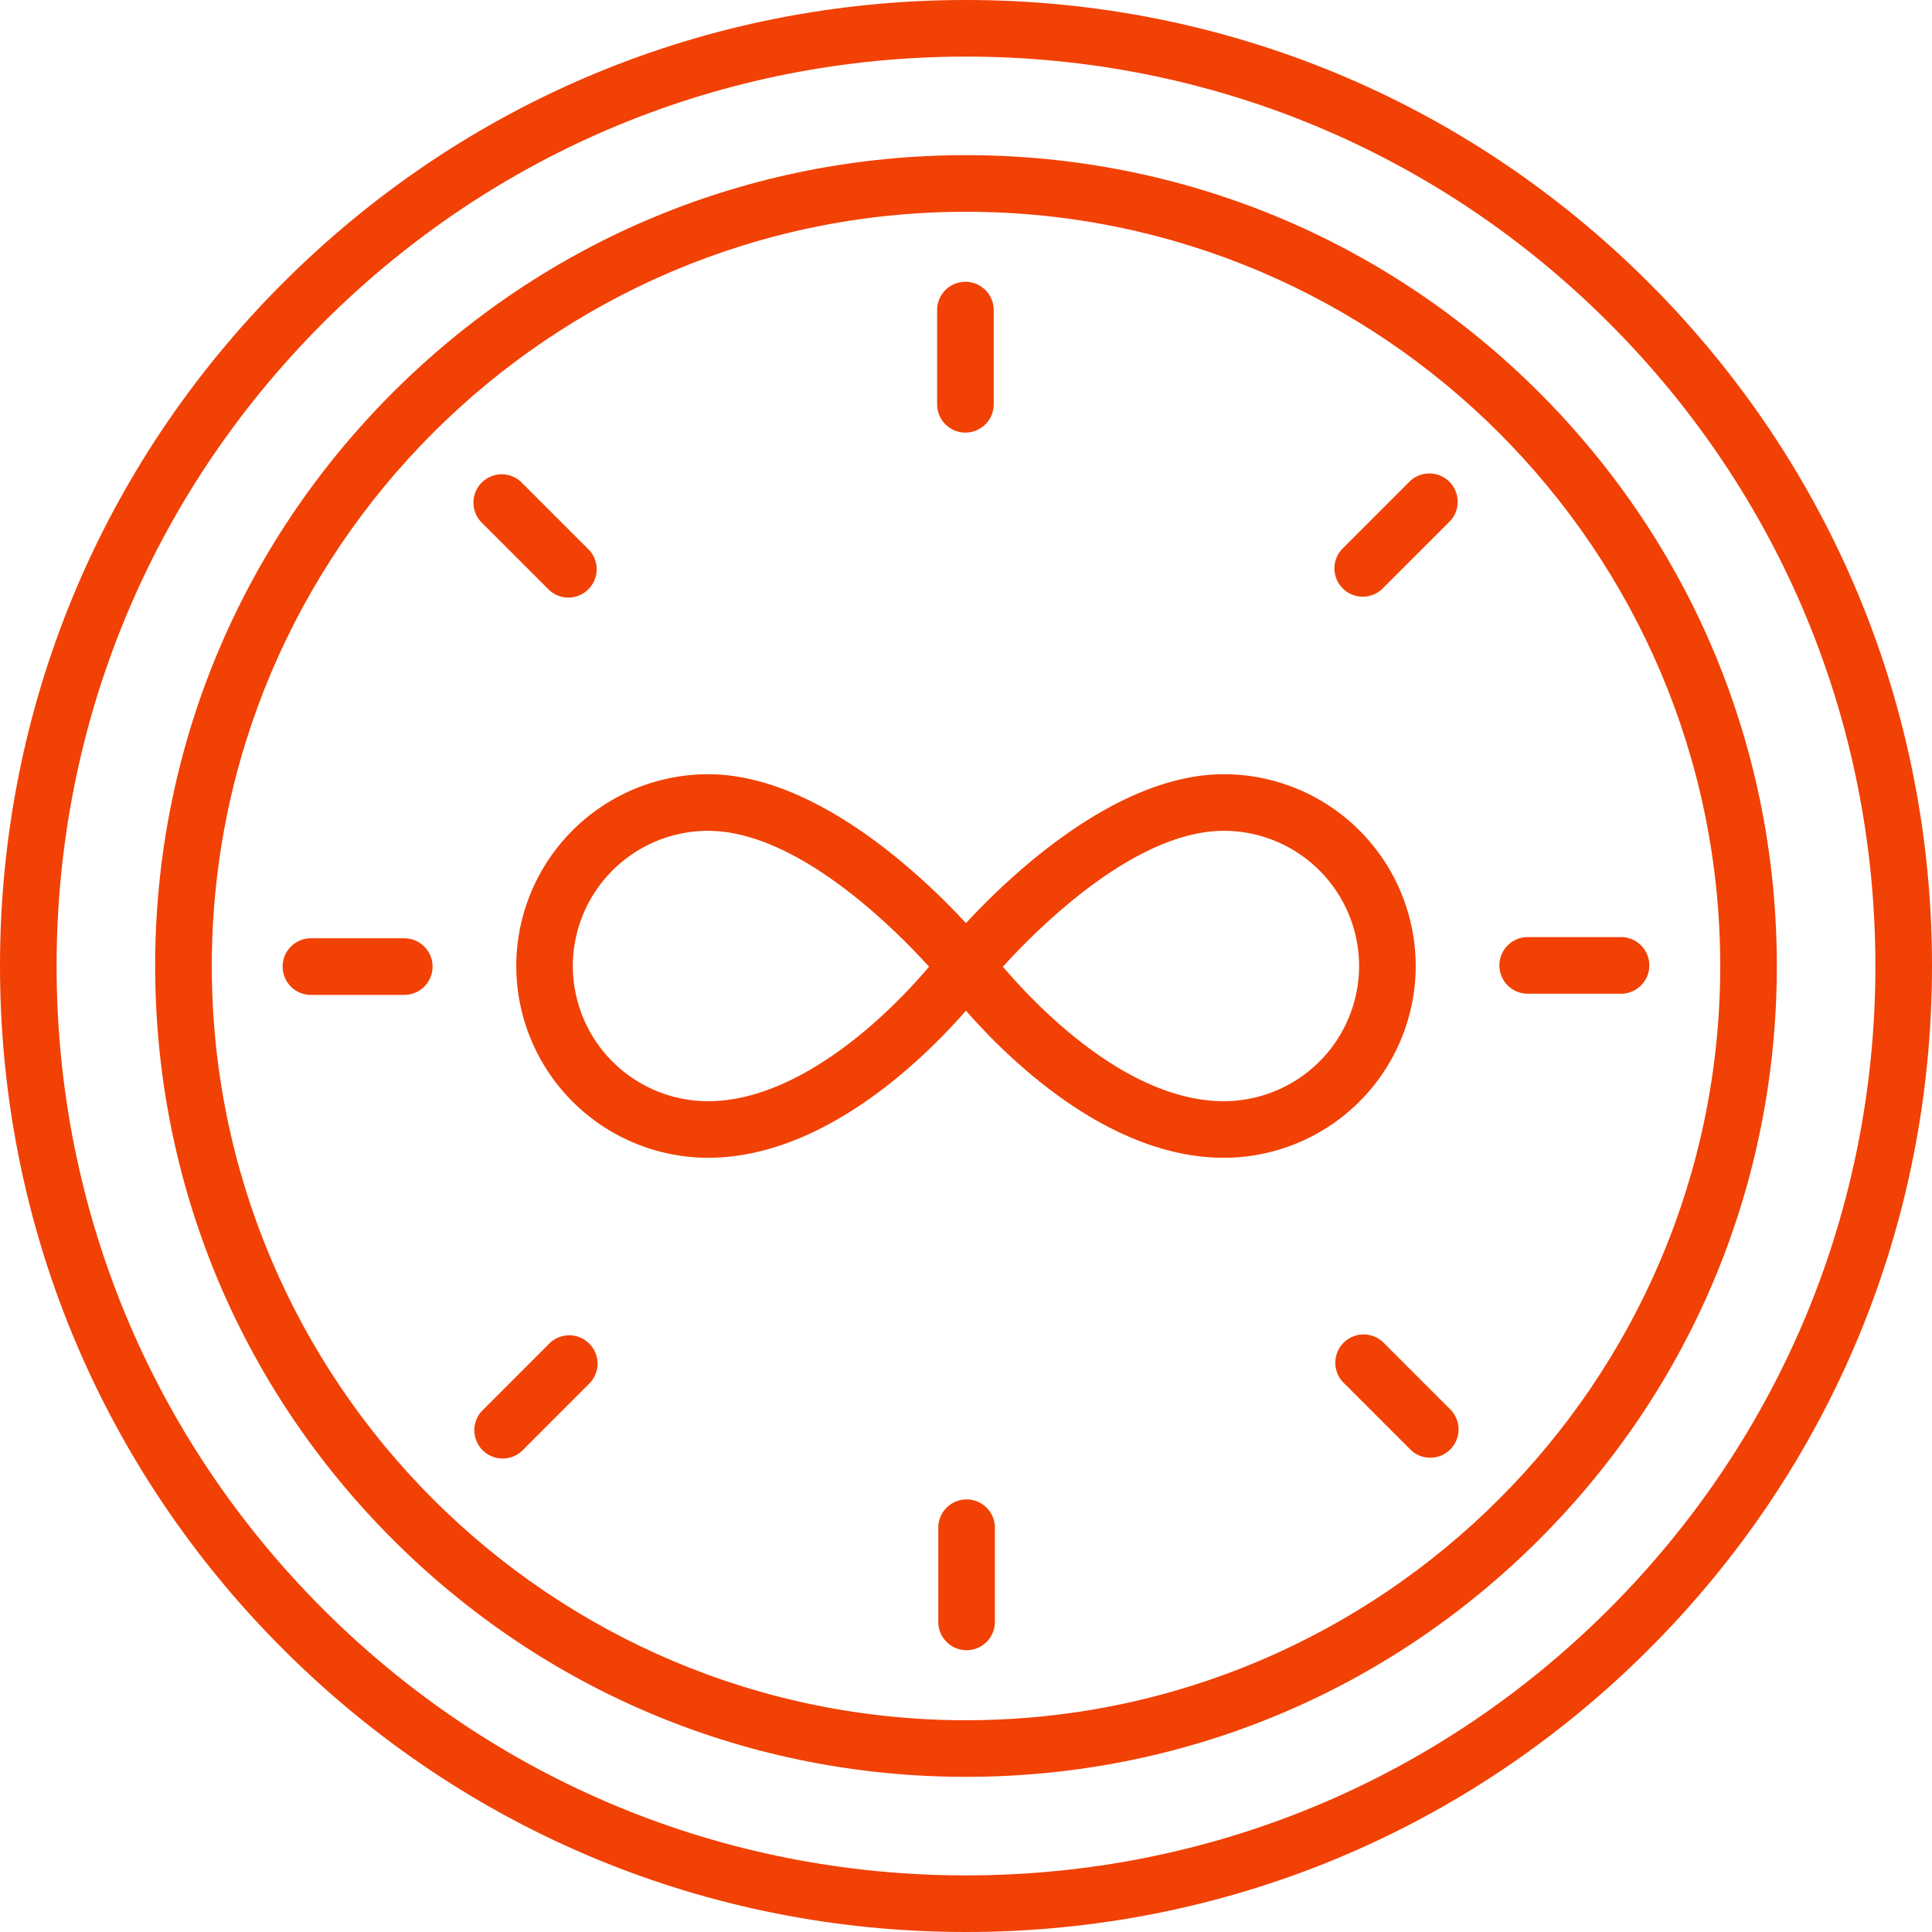
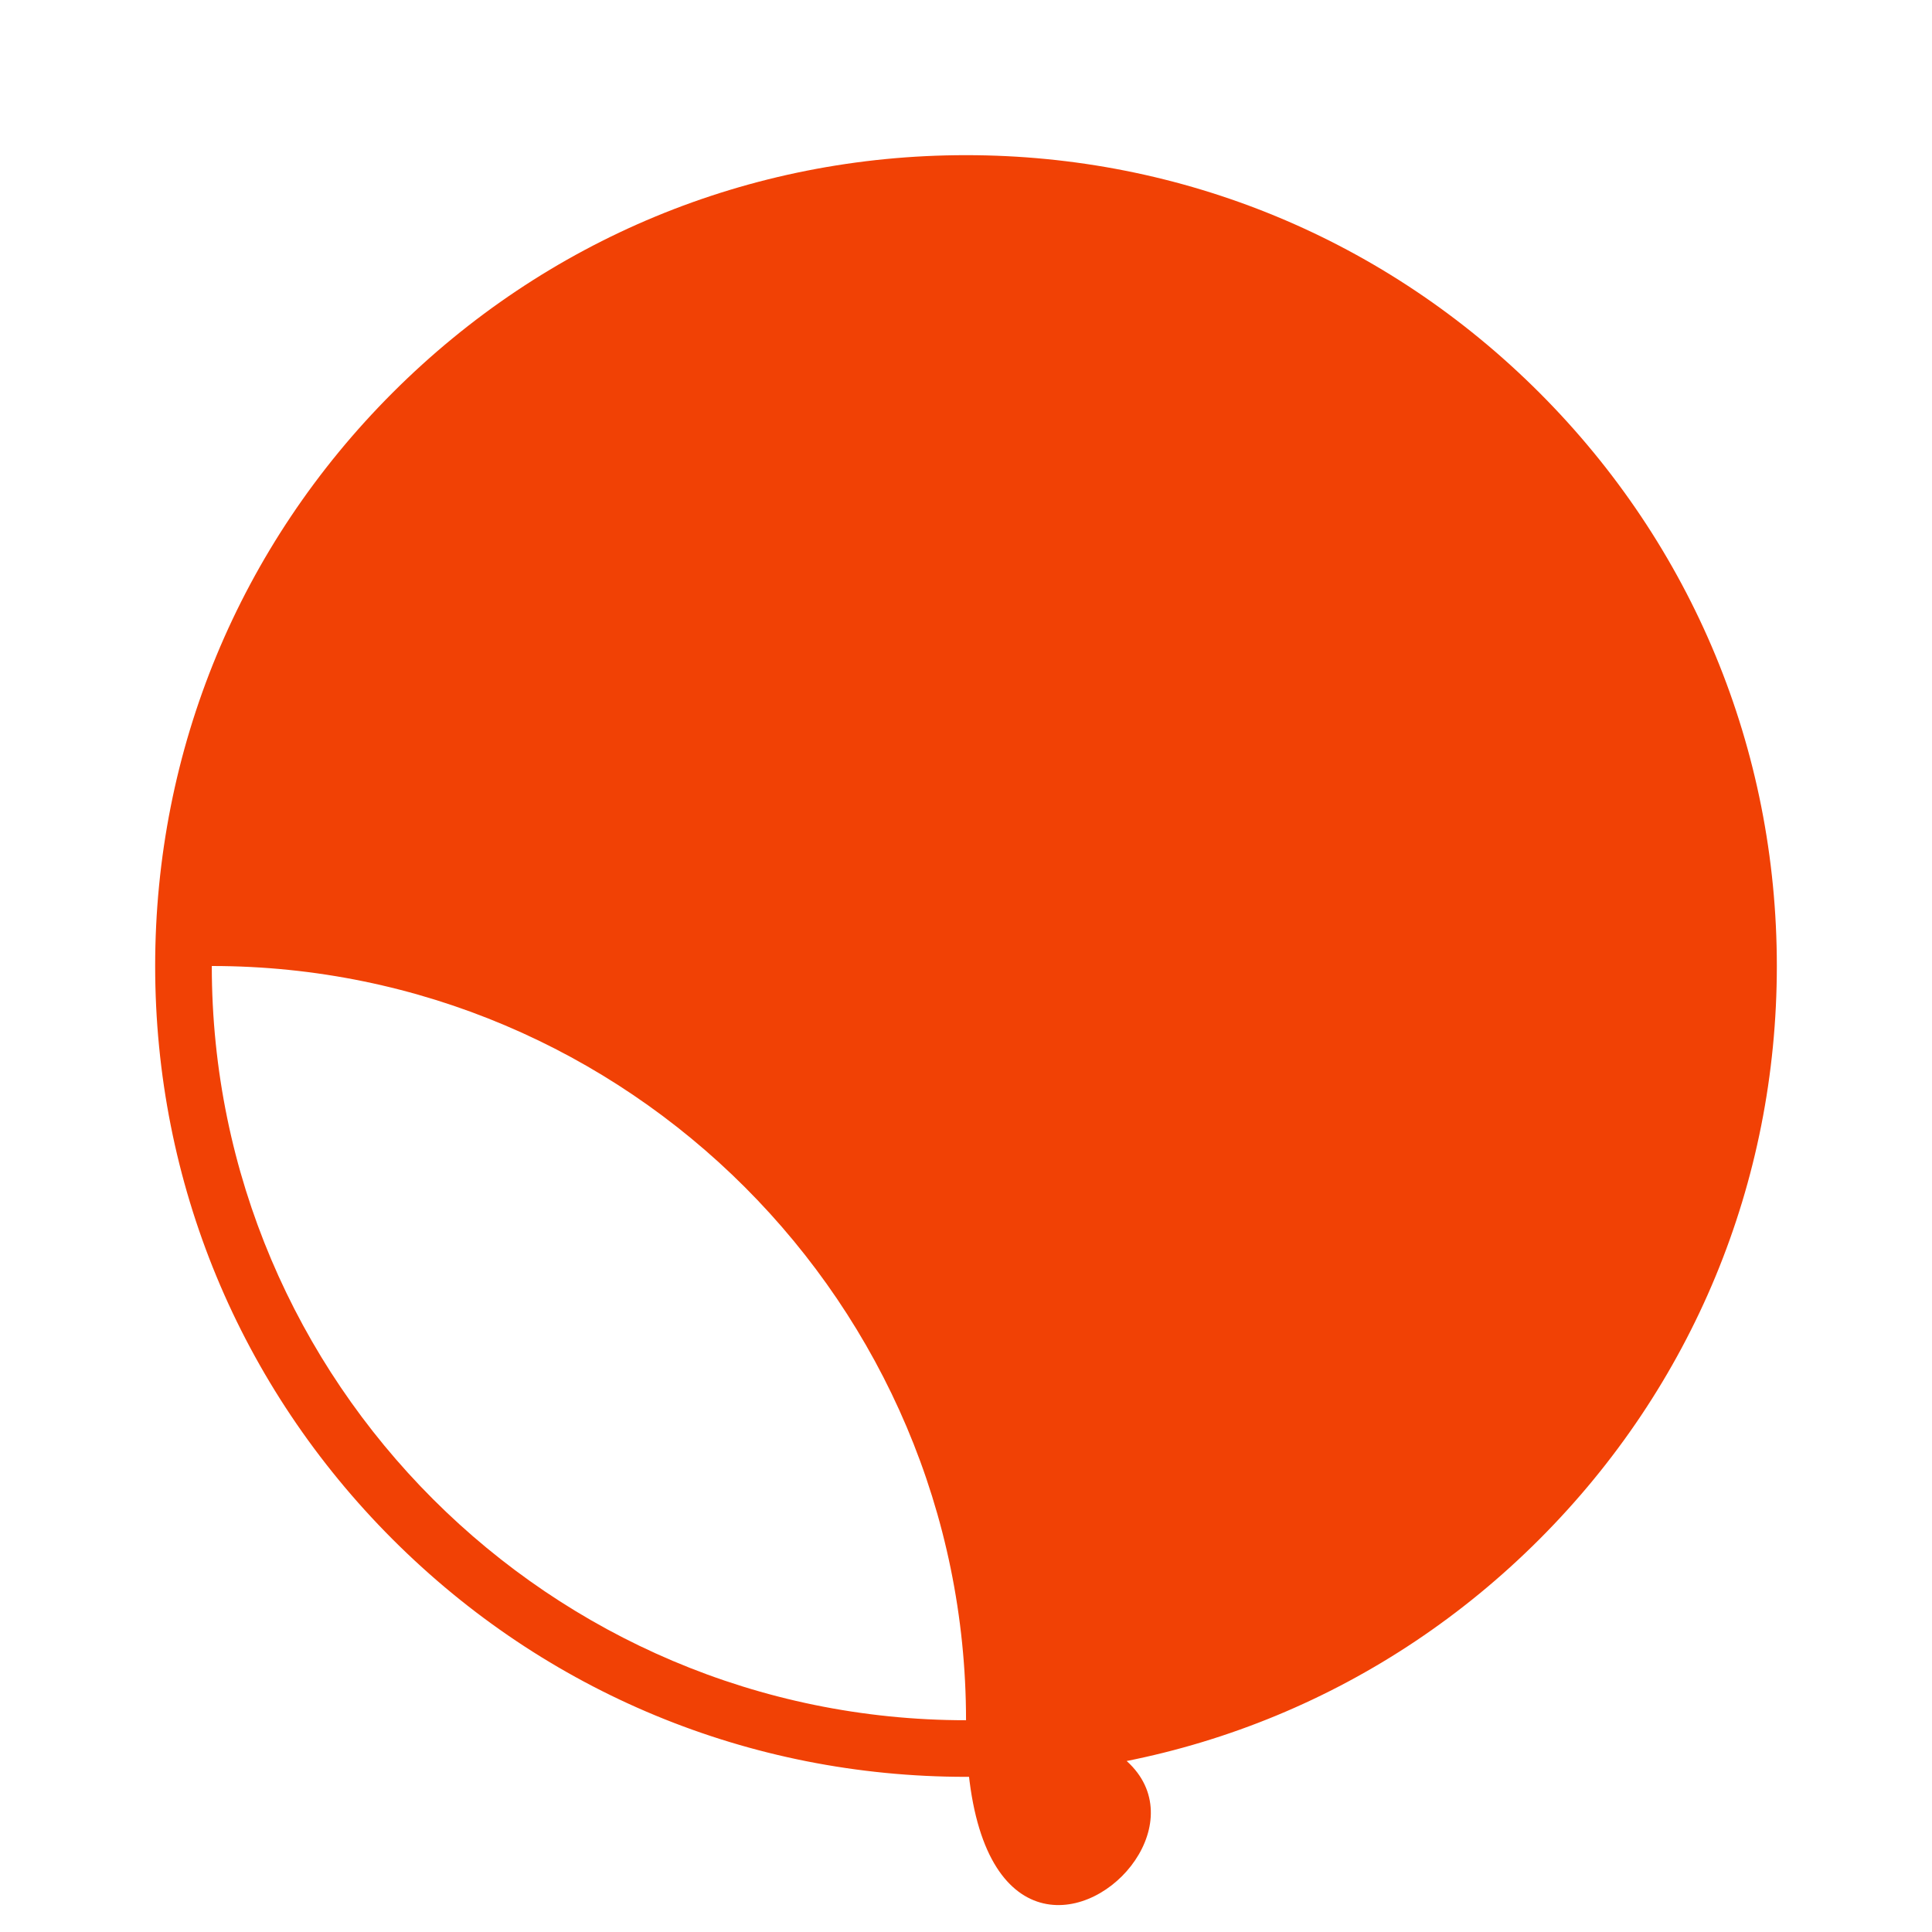
<svg xmlns="http://www.w3.org/2000/svg" width="64" height="64" fill="none">
  <g fill="#F14105" clip-path="url(#a)">
-     <path d="M54.627 9.373C48.583 3.329 40.547 0 32 0 23.453 0 15.417 3.329 9.373 9.373 3.329 15.416 0 23.453 0 32c0 8.547 3.329 16.583 9.373 22.627C15.416 60.671 23.453 64 32 64c8.547 0 16.584-3.329 22.627-9.373C60.671 48.584 64 40.547 64 32c0-8.547-3.329-16.583-9.373-22.627Zm-1.325 43.929c-5.69 5.69-13.255 8.823-21.302 8.823-8.047 0-15.612-3.133-21.302-8.823C5.008 47.612 1.875 40.047 1.875 32c0-8.047 3.134-15.612 8.823-21.302C16.389 5.008 23.953 1.875 32 1.875c8.047 0 15.612 3.133 21.302 8.823 5.69 5.69 8.823 13.255 8.823 21.302 0 8.047-3.134 15.612-8.823 21.302Z" />
-     <path d="M50.993 13.007C45.92 7.934 39.175 5.14 32.001 5.14c-7.175 0-13.92 2.794-18.993 7.867C7.935 18.08 5.14 24.825 5.14 32c0 7.174 2.794 13.92 7.867 18.993C18.08 56.066 24.826 58.86 32 58.86c7.174 0 13.92-2.794 18.992-7.867 5.074-5.074 7.868-11.819 7.868-18.993 0-7.175-2.794-13.92-7.867-18.993ZM32.001 56.985C18.224 56.985 7.016 45.777 7.016 32S18.224 7.015 32 7.015c13.776 0 24.985 11.208 24.985 24.985S45.777 56.985 32 56.985Z" />
-     <path d="M46.897 32a6.36 6.36 0 0 0-6.353-6.353c-3.55 0-7.061 3.33-8.545 4.932-1.483-1.602-4.995-4.932-8.544-4.932A6.36 6.36 0 0 0 17.102 32a6.36 6.36 0 0 0 6.353 6.353c3.796 0 7.108-3.232 8.544-4.873 1.437 1.642 4.749 4.873 8.545 4.873A6.36 6.36 0 0 0 46.897 32Zm-18.072 1.999c-1.308 1.13-3.302 2.48-5.37 2.48A4.483 4.483 0 0 1 18.976 32a4.483 4.483 0 0 1 4.479-4.478c2.927 0 6.121 3.18 7.322 4.502a18.408 18.408 0 0 1-1.952 1.975Zm11.719 2.48c-3.193 0-6.196-3.133-7.322-4.456 1.202-1.323 4.396-4.501 7.322-4.501A4.483 4.483 0 0 1 45.022 32a4.483 4.483 0 0 1-4.478 4.478ZM31.98 14.33c.518 0 .938-.42.938-.937v-3.121a.937.937 0 0 0-1.875 0v3.121c0 .518.42.938.938.938ZM53.729 31.043h-3.122a.937.937 0 1 0 0 1.875h3.122a.938.938 0 0 0 0-1.875ZM32.02 49.67a.937.937 0 0 0-.938.937v3.121a.937.937 0 1 0 1.875 0v-3.12a.937.937 0 0 0-.938-.938ZM13.393 31.082H10.27a.938.938 0 0 0 0 1.875h3.122a.937.937 0 1 0 0-1.875ZM45.142 19.766c.24 0 .48-.091.663-.274l2.208-2.207a.937.937 0 1 0-1.326-1.326l-2.207 2.207a.937.937 0 0 0 .663 1.6ZM45.835 44.48a.937.937 0 0 0-1.326 1.326l2.207 2.207a.935.935 0 0 0 1.326 0 .937.937 0 0 0 0-1.326l-2.207-2.207ZM18.195 44.508l-2.207 2.207a.937.937 0 1 0 1.326 1.326l2.206-2.207a.937.937 0 1 0-1.325-1.326ZM18.165 19.52a.935.935 0 0 0 1.326 0 .937.937 0 0 0 0-1.326l-2.207-2.207a.937.937 0 1 0-1.326 1.325l2.207 2.207Z" />
+     <path d="M50.993 13.007C45.92 7.934 39.175 5.14 32.001 5.14c-7.175 0-13.92 2.794-18.993 7.867C7.935 18.08 5.14 24.825 5.14 32c0 7.174 2.794 13.92 7.867 18.993C18.08 56.066 24.826 58.86 32 58.86c7.174 0 13.92-2.794 18.992-7.867 5.074-5.074 7.868-11.819 7.868-18.993 0-7.175-2.794-13.92-7.867-18.993ZM32.001 56.985C18.224 56.985 7.016 45.777 7.016 32c13.776 0 24.985 11.208 24.985 24.985S45.777 56.985 32 56.985Z" />
  </g>
  <defs>
    <clipPath id="a">
      <path fill="#fff" d="M0 0h64v64H0z" />
    </clipPath>
  </defs>
</svg>